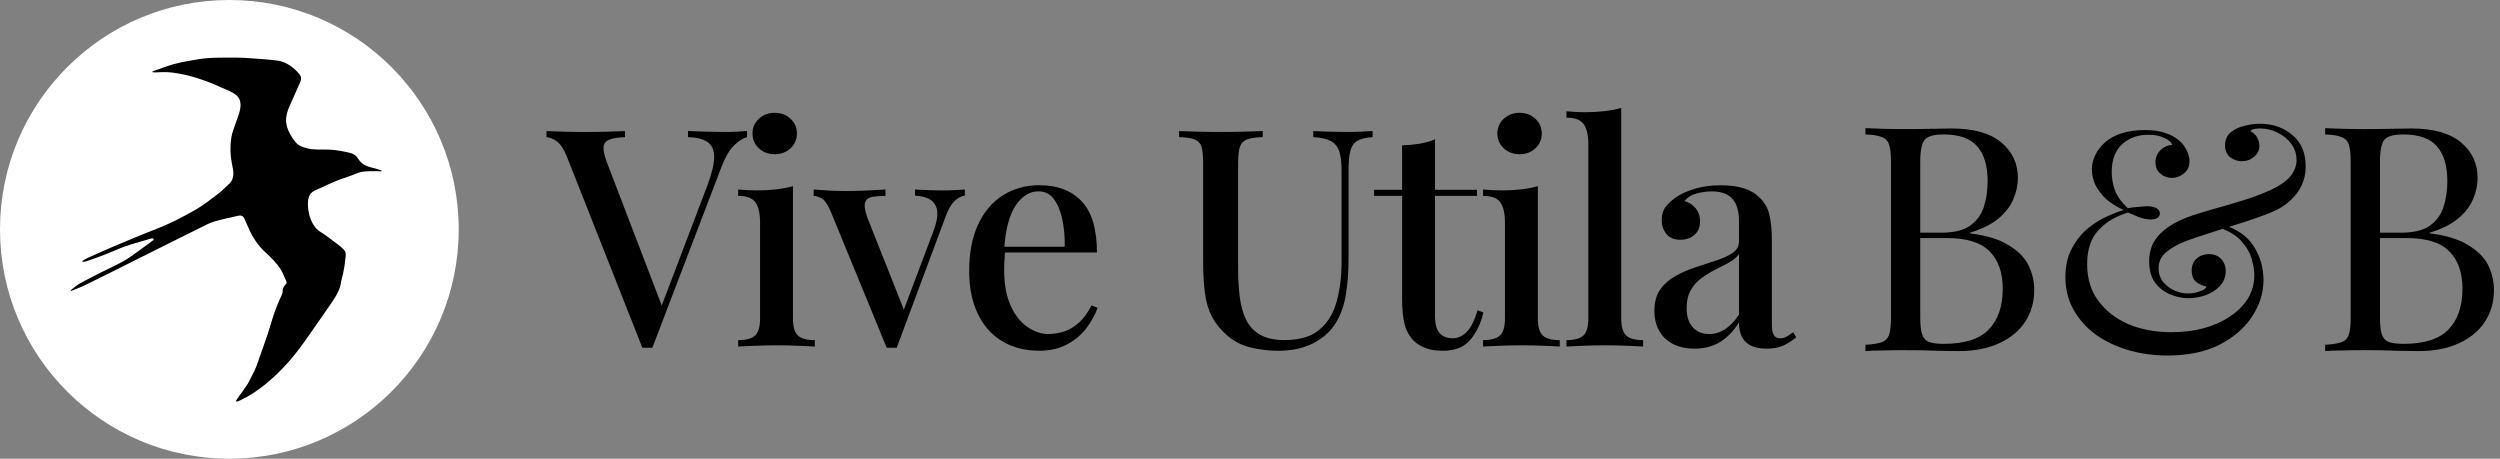
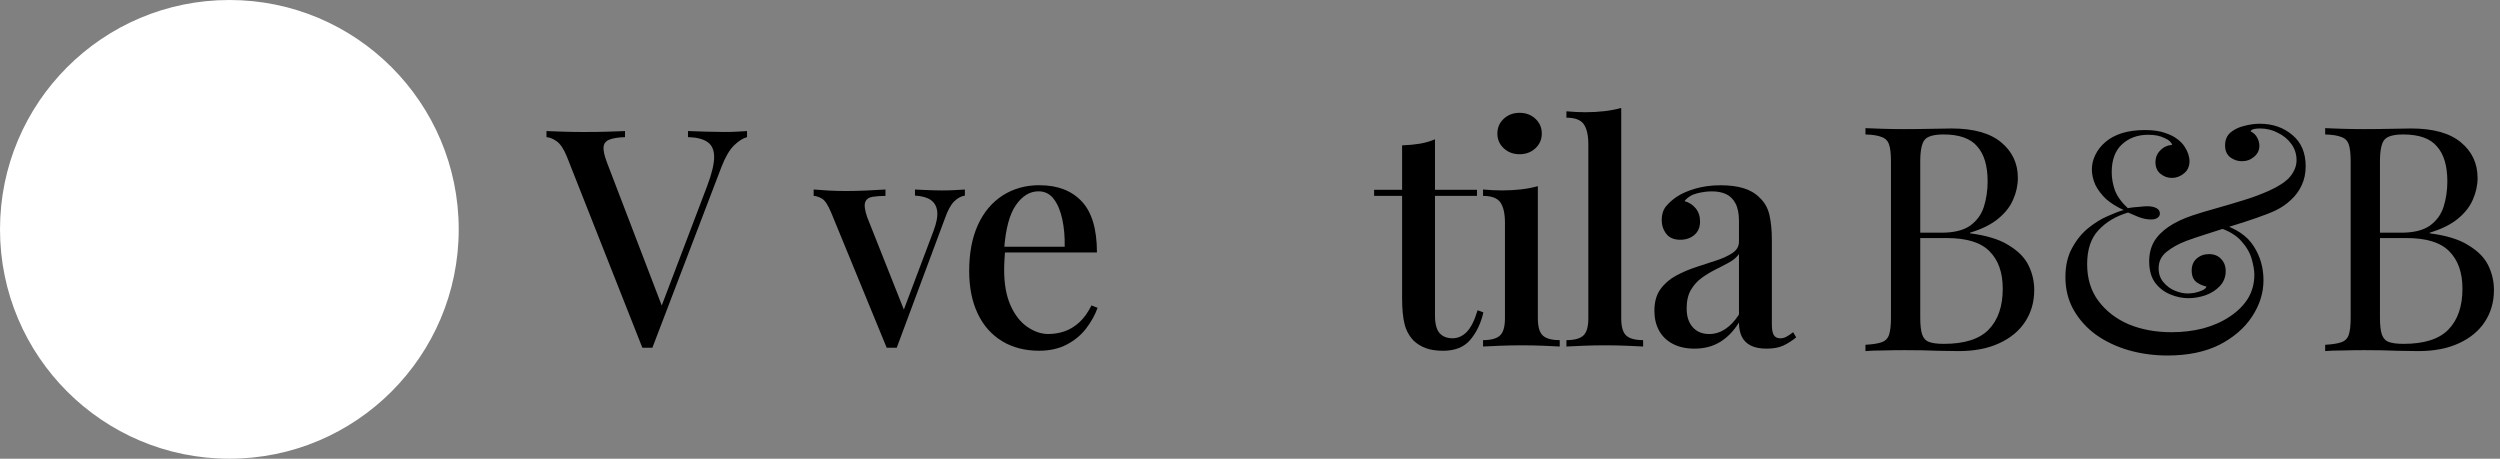
<svg xmlns="http://www.w3.org/2000/svg" width="327" height="60" viewBox="0 0 327 60" fill="none">
  <rect x="0" y="0" width="327" height="60" fill="#808080" stroke="none" />
  <path d="M244.002 16.763C244.579 16.791 245.334 16.818 246.267 16.846C247.201 16.873 248.121 16.887 249.027 16.887C250.317 16.887 251.553 16.873 252.733 16.846C253.914 16.818 254.752 16.804 255.246 16.804C258.129 16.804 260.298 17.408 261.753 18.616C263.209 19.825 263.936 21.376 263.936 23.271C263.936 24.232 263.73 25.179 263.318 26.112C262.934 27.018 262.275 27.856 261.341 28.625C260.435 29.366 259.213 29.97 257.676 30.437V30.519C259.845 30.794 261.534 31.316 262.742 32.084C263.977 32.826 264.842 33.704 265.336 34.72C265.831 35.736 266.078 36.807 266.078 37.933C266.078 39.498 265.68 40.885 264.883 42.093C264.115 43.273 262.989 44.207 261.506 44.893C260.023 45.58 258.252 45.923 256.193 45.923C255.589 45.923 254.683 45.909 253.475 45.882C252.267 45.827 250.811 45.8 249.109 45.8C248.148 45.8 247.201 45.813 246.267 45.841C245.334 45.841 244.579 45.868 244.002 45.923V45.099C244.936 45.044 245.636 44.935 246.102 44.77C246.597 44.605 246.926 44.276 247.091 43.781C247.256 43.287 247.338 42.546 247.338 41.557V21.129C247.338 20.113 247.256 19.372 247.091 18.905C246.926 18.411 246.597 18.081 246.102 17.916C245.636 17.724 244.936 17.614 244.002 17.587V16.763ZM254.216 17.587C252.953 17.587 252.129 17.82 251.745 18.287C251.361 18.754 251.168 19.701 251.168 21.129V41.557C251.168 42.518 251.251 43.246 251.415 43.74C251.58 44.234 251.882 44.564 252.322 44.729C252.761 44.893 253.406 44.976 254.257 44.976C256.948 44.976 258.898 44.358 260.106 43.122C261.341 41.859 261.959 40.075 261.959 37.768C261.959 35.654 261.383 34.02 260.229 32.867C259.104 31.714 257.236 31.137 254.628 31.137H250.386C250.386 31.137 250.386 31.027 250.386 30.808C250.386 30.561 250.386 30.437 250.386 30.437H253.928C255.548 30.437 256.797 30.135 257.676 29.531C258.554 28.899 259.159 28.076 259.488 27.06C259.817 26.016 259.982 24.904 259.982 23.724C259.982 21.692 259.529 20.168 258.623 19.152C257.744 18.109 256.275 17.587 254.216 17.587Z" fill="black" />
  <path d="M280.577 17.01C281.621 17.01 282.486 17.134 283.172 17.381C283.859 17.601 284.421 17.889 284.861 18.246C285.218 18.52 285.506 18.822 285.726 19.152C285.945 19.481 286.11 19.811 286.22 20.14C286.33 20.47 286.385 20.786 286.385 21.088C286.385 21.774 286.137 22.31 285.643 22.694C285.176 23.078 284.655 23.271 284.078 23.271C283.529 23.271 283.035 23.092 282.595 22.735C282.156 22.378 281.936 21.87 281.936 21.211C281.936 20.607 282.142 20.099 282.554 19.687C282.966 19.248 283.488 19.001 284.119 18.946C284.01 18.589 283.666 18.287 283.09 18.04C282.541 17.765 281.84 17.628 280.989 17.628C279.589 17.628 278.436 18.054 277.53 18.905C276.651 19.729 276.212 20.937 276.212 22.529C276.212 23.298 276.349 24.081 276.623 24.877C276.925 25.673 277.488 26.456 278.312 27.224C278.779 27.142 279.259 27.087 279.754 27.06C280.248 27.005 280.619 26.977 280.866 26.977C281.36 26.977 281.758 27.06 282.06 27.224C282.362 27.389 282.513 27.623 282.513 27.925C282.513 28.172 282.403 28.364 282.184 28.501C281.991 28.639 281.717 28.707 281.36 28.707C280.838 28.707 280.289 28.597 279.712 28.378C279.136 28.131 278.683 27.938 278.353 27.801C276.761 28.268 275.47 29.037 274.482 30.108C273.493 31.151 272.999 32.634 272.999 34.556C272.999 36.45 273.493 38.056 274.482 39.374C275.47 40.692 276.788 41.708 278.436 42.422C280.111 43.109 281.978 43.452 284.037 43.452C285.492 43.452 286.865 43.287 288.156 42.958C289.474 42.601 290.627 42.093 291.615 41.434C292.631 40.775 293.427 39.992 294.004 39.086C294.581 38.153 294.869 37.095 294.869 35.915C294.869 35.393 294.759 34.734 294.539 33.938C294.32 33.114 293.867 32.318 293.18 31.549C292.494 30.753 291.437 30.135 290.009 29.696L290.503 29.284C292.508 29.888 293.935 30.863 294.787 32.208C295.638 33.526 296.063 35.009 296.063 36.656C296.063 38.304 295.569 39.882 294.581 41.392C293.592 42.903 292.164 44.138 290.297 45.099C288.43 46.033 286.165 46.5 283.502 46.5C281.717 46.5 280.014 46.266 278.394 45.8C276.802 45.333 275.388 44.66 274.152 43.781C272.917 42.875 271.942 41.791 271.228 40.528C270.514 39.265 270.157 37.837 270.157 36.244C270.157 34.762 270.445 33.498 271.022 32.455C271.599 31.384 272.313 30.506 273.164 29.819C274.015 29.133 274.866 28.611 275.717 28.254C276.569 27.87 277.255 27.609 277.777 27.472C276.871 27.06 276.102 26.579 275.47 26.03C274.866 25.453 274.399 24.836 274.07 24.177C273.768 23.49 273.617 22.817 273.617 22.159C273.617 21.5 273.768 20.868 274.07 20.264C274.372 19.632 274.811 19.07 275.388 18.575C275.964 18.081 276.678 17.697 277.53 17.422C278.408 17.148 279.424 17.01 280.577 17.01ZM295.569 16.186C297.272 16.186 298.699 16.681 299.853 17.669C301.006 18.63 301.582 19.989 301.582 21.747C301.582 22.68 301.404 23.518 301.047 24.259C300.717 24.973 300.251 25.605 299.647 26.154C299.07 26.703 298.411 27.156 297.67 27.513C297.038 27.815 296.201 28.144 295.157 28.501C294.141 28.858 293.043 29.215 291.862 29.572C290.709 29.929 289.597 30.286 288.526 30.643C287.483 30.972 286.632 31.261 285.973 31.508C284.957 31.892 284.092 32.373 283.378 32.949C282.692 33.498 282.348 34.212 282.348 35.091C282.348 35.805 282.554 36.409 282.966 36.903C283.378 37.398 283.872 37.768 284.449 38.015C285.053 38.262 285.616 38.386 286.137 38.386C286.385 38.386 286.687 38.358 287.044 38.304C287.428 38.221 287.771 38.111 288.073 37.974C288.375 37.837 288.554 37.672 288.609 37.48C288.169 37.398 287.73 37.205 287.291 36.903C286.879 36.574 286.673 36.066 286.673 35.379C286.673 34.72 286.893 34.199 287.332 33.814C287.771 33.43 288.307 33.238 288.938 33.238C289.597 33.238 290.119 33.444 290.503 33.855C290.915 34.267 291.121 34.803 291.121 35.462C291.121 36.23 290.86 36.889 290.338 37.439C289.844 37.96 289.213 38.358 288.444 38.633C287.703 38.88 286.961 39.004 286.22 39.004C285.451 39.004 284.669 38.839 283.872 38.51C283.076 38.18 282.417 37.672 281.895 36.986C281.374 36.272 281.113 35.338 281.113 34.185C281.113 33.224 281.319 32.373 281.731 31.631C282.17 30.89 282.815 30.231 283.666 29.654C284.517 29.078 285.561 28.584 286.796 28.172C287.62 27.897 288.622 27.595 289.803 27.266C290.984 26.936 292.192 26.579 293.427 26.195C294.691 25.81 295.83 25.385 296.846 24.918C298.219 24.287 299.152 23.641 299.647 22.982C300.141 22.323 300.388 21.651 300.388 20.964C300.388 20.168 300.168 19.468 299.729 18.864C299.29 18.232 298.699 17.738 297.958 17.381C297.244 16.997 296.462 16.804 295.61 16.804C295.281 16.804 295.006 16.832 294.787 16.887C294.567 16.942 294.43 17.038 294.375 17.175C294.759 17.367 295.047 17.642 295.24 17.999C295.432 18.356 295.528 18.713 295.528 19.07C295.528 19.646 295.295 20.127 294.828 20.511C294.388 20.895 293.853 21.088 293.222 21.088C292.7 21.088 292.206 20.923 291.739 20.593C291.272 20.236 291.039 19.715 291.039 19.028C291.039 18.314 291.272 17.752 291.739 17.34C292.233 16.928 292.823 16.64 293.51 16.475C294.224 16.283 294.91 16.186 295.569 16.186Z" fill="black" />
  <path d="M304.132 16.763C304.709 16.791 305.464 16.818 306.398 16.846C307.331 16.873 308.251 16.887 309.157 16.887C310.448 16.887 311.683 16.873 312.864 16.846C314.045 16.818 314.882 16.804 315.376 16.804C318.259 16.804 320.428 17.408 321.884 18.616C323.339 19.825 324.067 21.376 324.067 23.271C324.067 24.232 323.861 25.179 323.449 26.112C323.064 27.018 322.405 27.856 321.472 28.625C320.566 29.366 319.344 29.97 317.806 30.437V30.519C319.975 30.794 321.664 31.316 322.872 32.084C324.108 32.826 324.973 33.704 325.467 34.72C325.961 35.736 326.208 36.807 326.208 37.933C326.208 39.498 325.81 40.885 325.014 42.093C324.245 43.273 323.119 44.207 321.637 44.893C320.154 45.58 318.383 45.923 316.324 45.923C315.719 45.923 314.813 45.909 313.605 45.882C312.397 45.827 310.942 45.8 309.239 45.8C308.278 45.8 307.331 45.813 306.398 45.841C305.464 45.841 304.709 45.868 304.132 45.923V45.099C305.066 45.044 305.766 44.935 306.233 44.77C306.727 44.605 307.057 44.276 307.221 43.781C307.386 43.287 307.468 42.546 307.468 41.557V21.129C307.468 20.113 307.386 19.372 307.221 18.905C307.057 18.411 306.727 18.081 306.233 17.916C305.766 17.724 305.066 17.614 304.132 17.587V16.763ZM314.347 17.587C313.084 17.587 312.26 17.82 311.875 18.287C311.491 18.754 311.299 19.701 311.299 21.129V41.557C311.299 42.518 311.381 43.246 311.546 43.74C311.711 44.234 312.013 44.564 312.452 44.729C312.891 44.893 313.537 44.976 314.388 44.976C317.079 44.976 319.028 44.358 320.236 43.122C321.472 41.859 322.09 40.075 322.09 37.768C322.09 35.654 321.513 34.02 320.36 32.867C319.234 31.714 317.367 31.137 314.758 31.137H310.516C310.516 31.137 310.516 31.027 310.516 30.808C310.516 30.561 310.516 30.437 310.516 30.437H314.058C315.678 30.437 316.928 30.135 317.806 29.531C318.685 28.899 319.289 28.076 319.618 27.06C319.948 26.016 320.113 24.904 320.113 23.724C320.113 21.692 319.66 20.168 318.754 19.152C317.875 18.109 316.406 17.587 314.347 17.587Z" fill="black" />
  <path d="M30 60C46.569 60 60 46.569 60 30C60 13.431 46.569 0 30 0C13.431 0 0 13.431 0 30C0 46.569 13.431 60 30 60Z" fill="white" />
  <path d="M97.71 17.144V17.939C97.181 18.071 96.615 18.43 96.018 19.013C95.42 19.596 94.87 20.538 94.366 21.839L85.332 45.481H84.019L74.148 20.485C73.751 19.505 73.312 18.84 72.836 18.495C72.359 18.151 71.905 17.965 71.481 17.939V17.144C72.091 17.171 72.841 17.197 73.731 17.224C74.62 17.25 75.488 17.265 76.339 17.265C77.425 17.265 78.455 17.253 79.424 17.224C80.392 17.197 81.169 17.171 81.752 17.144V17.939C80.878 17.965 80.201 18.071 79.721 18.257C79.244 18.442 78.985 18.769 78.944 19.231C78.903 19.696 79.056 20.379 79.4 21.28L86.763 40.503L86.047 41.298L92.494 24.342C93.103 22.723 93.41 21.457 93.41 20.541C93.41 19.626 93.118 18.969 92.535 18.572C91.953 18.174 91.102 17.962 89.989 17.936V17.141C90.81 17.168 91.62 17.194 92.418 17.221C93.212 17.247 93.969 17.262 94.687 17.262C95.35 17.262 95.921 17.25 96.398 17.221C96.874 17.194 97.313 17.168 97.71 17.141V17.144Z" fill="black" />
-   <path d="M103.719 24.348V41.622C103.719 42.737 103.937 43.491 104.375 43.891C104.814 44.292 105.55 44.489 106.583 44.489V45.325C106.133 45.298 105.435 45.266 104.493 45.225C103.551 45.184 102.588 45.166 101.608 45.166C100.678 45.166 99.724 45.187 98.744 45.225C97.761 45.266 97.034 45.298 96.554 45.325V44.489C97.59 44.489 98.326 44.289 98.762 43.891C99.197 43.494 99.418 42.737 99.418 41.622V29.125C99.418 27.93 99.218 27.05 98.82 26.479C98.423 25.908 97.666 25.622 96.551 25.622V24.786C97.399 24.866 98.223 24.907 99.018 24.907C99.918 24.907 100.763 24.86 101.543 24.769C102.326 24.677 103.048 24.536 103.713 24.351L103.719 24.348ZM101.331 14.757C102.153 14.757 102.845 15.016 103.401 15.534C103.957 16.052 104.237 16.694 104.237 17.465C104.237 18.236 103.957 18.878 103.401 19.396C102.845 19.914 102.153 20.173 101.331 20.173C100.51 20.173 99.818 19.914 99.262 19.396C98.706 18.878 98.426 18.236 98.426 17.465C98.426 16.694 98.706 16.052 99.262 15.534C99.818 15.016 100.51 14.757 101.331 14.757Z" fill="black" />
  <path d="M126.206 24.787V25.581C125.703 25.661 125.232 25.92 124.793 26.359C124.354 26.797 123.951 27.545 123.58 28.608L117.292 45.484H115.979L108.735 27.851C108.311 26.815 107.893 26.185 107.481 25.961C107.068 25.738 106.718 25.623 106.427 25.623V24.787C107.063 24.84 107.719 24.887 108.396 24.925C109.073 24.963 109.821 24.984 110.645 24.984C111.469 24.984 112.338 24.963 113.253 24.925C114.169 24.884 115.026 24.84 115.82 24.787V25.623C115.184 25.623 114.619 25.664 114.128 25.743C113.636 25.823 113.318 26.055 113.171 26.441C113.024 26.827 113.112 27.483 113.43 28.41L118.325 40.748L118.008 41.066L122.108 30.2C122.506 29.14 122.665 28.284 122.585 27.633C122.506 26.983 122.226 26.494 121.749 26.161C121.272 25.829 120.58 25.637 119.68 25.584V24.79C120.13 24.816 120.548 24.837 120.934 24.848C121.319 24.863 121.69 24.875 122.049 24.89C122.408 24.904 122.785 24.91 123.183 24.91C123.766 24.91 124.316 24.898 124.834 24.869C125.352 24.843 125.809 24.816 126.206 24.79V24.787Z" fill="black" />
  <path d="M135.997 24.23C138.332 24.23 140.163 24.934 141.49 26.341C142.818 27.748 143.48 29.976 143.48 33.026H129.751L129.671 32.27H139.262C139.288 30.968 139.182 29.77 138.944 28.666C138.706 27.565 138.335 26.682 137.828 26.02C137.325 25.358 136.66 25.025 135.838 25.025C134.696 25.025 133.71 25.628 132.874 26.835C132.038 28.042 131.526 29.973 131.34 32.626L131.461 32.826C131.434 33.197 131.408 33.603 131.381 34.039C131.355 34.477 131.343 34.907 131.343 35.331C131.343 37.162 131.623 38.702 132.179 39.947C132.736 41.195 133.466 42.131 134.369 42.752C135.27 43.376 136.186 43.688 137.116 43.688C137.831 43.688 138.529 43.577 139.206 43.35C139.883 43.126 140.525 42.74 141.137 42.196C141.746 41.651 142.291 40.904 142.768 39.947L143.563 40.265C143.245 41.169 142.753 42.055 142.091 42.932C141.429 43.806 140.578 44.519 139.545 45.06C138.508 45.605 137.301 45.876 135.924 45.876C134.066 45.876 132.447 45.458 131.069 44.621C129.689 43.785 128.629 42.584 127.884 41.018C127.142 39.452 126.769 37.595 126.769 35.446C126.769 33.085 127.154 31.068 127.923 29.396C128.691 27.724 129.774 26.444 131.167 25.555C132.559 24.666 134.172 24.221 136.003 24.221L135.997 24.23Z" fill="black" />
-   <path d="M179.538 17.144V17.939C178.664 17.992 177.999 18.151 177.548 18.416C177.098 18.681 176.792 19.113 176.633 19.708C176.474 20.306 176.394 21.148 176.394 22.237V33.738C176.394 35.543 176.273 37.147 176.035 38.554C175.797 39.961 175.373 41.168 174.76 42.175C174.098 43.291 173.121 44.186 171.834 44.863C170.548 45.54 169.014 45.878 167.236 45.878C165.961 45.878 164.728 45.731 163.536 45.44C162.341 45.148 161.293 44.592 160.392 43.768C159.597 43.052 158.973 42.269 158.523 41.418C158.072 40.571 157.766 39.54 157.607 38.333C157.448 37.126 157.369 35.634 157.369 33.856V21.36C157.369 20.379 157.295 19.655 157.151 19.19C157.004 18.725 156.706 18.407 156.256 18.233C155.805 18.062 155.128 17.962 154.225 17.936V17.141C154.834 17.168 155.623 17.194 156.591 17.221C157.56 17.247 158.602 17.262 159.715 17.262C160.722 17.262 161.725 17.25 162.72 17.221C163.715 17.194 164.531 17.168 165.17 17.141V17.936C164.266 17.962 163.583 18.062 163.121 18.233C162.656 18.407 162.344 18.725 162.185 19.19C162.026 19.655 161.946 20.376 161.946 21.36V35.13C161.946 36.485 162.02 37.73 162.164 38.872C162.308 40.014 162.588 41 163 41.836C163.412 42.672 164.021 43.323 164.831 43.785C165.641 44.25 166.694 44.483 167.996 44.483C169.959 44.483 171.478 44.038 172.553 43.149C173.627 42.26 174.384 41.039 174.822 39.487C175.261 37.936 175.479 36.164 175.479 34.174V22.393C175.479 21.254 175.373 20.376 175.161 19.767C174.949 19.158 174.578 18.713 174.045 18.433C173.515 18.154 172.759 17.989 171.775 17.936V17.141C172.279 17.168 172.929 17.194 173.724 17.221C174.519 17.247 175.249 17.262 175.914 17.262C176.58 17.262 177.274 17.25 177.925 17.221C178.576 17.194 179.111 17.168 179.538 17.141V17.144Z" fill="black" />
  <path d="M187.696 18.219V24.825H193.189V25.619H187.696V41.26C187.696 42.349 187.896 43.117 188.294 43.568C188.691 44.018 189.262 44.245 190.004 44.245C190.693 44.245 191.311 43.965 191.856 43.409C192.4 42.852 192.871 41.91 193.269 40.583L194.025 40.862C193.708 42.269 193.142 43.456 192.333 44.424C191.523 45.393 190.337 45.879 188.771 45.879C187.87 45.879 187.113 45.767 186.501 45.54C185.892 45.316 185.359 44.989 184.909 44.566C184.326 43.956 183.925 43.226 183.713 42.375C183.501 41.528 183.395 40.4 183.395 38.993V25.619H179.733V24.825H183.395V19.014C184.217 18.987 184.988 18.913 185.703 18.796C186.419 18.675 187.084 18.484 187.693 18.219H187.696Z" fill="black" />
  <path d="M201.149 24.348V41.622C201.149 42.737 201.366 43.491 201.805 43.891C202.244 44.292 202.98 44.489 204.013 44.489V45.325C203.562 45.298 202.865 45.266 201.923 45.225C200.981 45.184 200.018 45.166 199.038 45.166C198.108 45.166 197.154 45.187 196.174 45.225C195.19 45.266 194.463 45.298 193.983 45.325V44.489C195.02 44.489 195.756 44.289 196.191 43.891C196.627 43.494 196.848 42.737 196.848 41.622V29.125C196.848 27.93 196.648 27.05 196.25 26.479C195.853 25.908 195.096 25.622 193.98 25.622V24.786C194.828 24.866 195.653 24.907 196.447 24.907C197.348 24.907 198.193 24.86 198.973 24.769C199.756 24.677 200.477 24.536 201.143 24.351L201.149 24.348ZM198.761 14.757C199.582 14.757 200.274 15.016 200.831 15.534C201.387 16.052 201.667 16.694 201.667 17.465C201.667 18.236 201.387 18.878 200.831 19.396C200.274 19.914 199.582 20.173 198.761 20.173C197.94 20.173 197.248 19.914 196.692 19.396C196.135 18.878 195.856 18.236 195.856 17.465C195.856 16.694 196.135 16.052 196.692 15.534C197.248 15.016 197.94 14.757 198.761 14.757Z" fill="black" />
  <path d="M212.056 14.121V41.622C212.056 42.737 212.274 43.491 212.712 43.892C213.151 44.292 213.887 44.489 214.92 44.489V45.325C214.47 45.299 213.766 45.266 212.809 45.225C211.856 45.184 210.899 45.166 209.945 45.166C208.991 45.166 208.029 45.187 207.06 45.225C206.092 45.266 205.368 45.299 204.891 45.325V44.489C205.927 44.489 206.663 44.289 207.098 43.892C207.534 43.494 207.755 42.737 207.755 41.622V18.896C207.755 17.701 207.555 16.82 207.157 16.249C206.76 15.678 206.003 15.393 204.888 15.393V14.557C205.736 14.636 206.56 14.678 207.355 14.678C208.229 14.678 209.065 14.63 209.863 14.539C210.657 14.448 211.388 14.307 212.053 14.121H212.056Z" fill="black" />
  <path d="M221.646 45.602C220.531 45.602 219.577 45.39 218.782 44.966C217.987 44.542 217.39 43.959 216.992 43.214C216.595 42.472 216.395 41.622 216.395 40.668C216.395 39.502 216.659 38.551 217.189 37.821C217.719 37.091 218.402 36.503 219.238 36.049C220.074 35.599 220.963 35.219 221.905 34.916C222.847 34.61 223.736 34.318 224.572 34.042C225.408 33.762 226.097 33.438 226.642 33.067C227.186 32.696 227.457 32.205 227.457 31.595V28.89C227.457 27.933 227.304 27.174 227.001 26.603C226.695 26.032 226.286 25.628 225.767 25.39C225.249 25.151 224.634 25.031 223.916 25.031C223.304 25.031 222.656 25.116 221.967 25.29C221.278 25.463 220.734 25.802 220.336 26.305C220.919 26.464 221.405 26.776 221.79 27.241C222.176 27.707 222.367 28.284 222.367 28.972C222.367 29.714 222.123 30.3 221.631 30.724C221.14 31.148 220.525 31.36 219.78 31.36C218.959 31.36 218.346 31.101 217.949 30.583C217.551 30.064 217.351 29.461 217.351 28.772C217.351 28.083 217.531 27.471 217.89 27.021C218.249 26.57 218.72 26.146 219.303 25.746C219.939 25.322 220.754 24.963 221.749 24.672C222.744 24.38 223.851 24.233 225.073 24.233C226.212 24.233 227.201 24.36 228.037 24.61C228.873 24.863 229.571 25.266 230.127 25.823C230.79 26.432 231.228 27.194 231.44 28.11C231.652 29.025 231.758 30.132 231.758 31.433V42.419C231.758 43.082 231.843 43.553 232.017 43.833C232.188 44.112 232.473 44.251 232.874 44.251C233.139 44.251 233.398 44.186 233.651 44.05C233.904 43.918 234.201 43.718 234.546 43.453L234.943 44.13C234.387 44.58 233.822 44.939 233.251 45.204C232.679 45.469 231.958 45.602 231.081 45.602C230.204 45.602 229.541 45.469 229.012 45.204C228.482 44.939 228.09 44.554 227.837 44.05C227.584 43.547 227.457 42.923 227.457 42.181C226.768 43.297 225.944 44.145 224.99 44.727C224.034 45.31 222.921 45.602 221.646 45.602ZM223.557 43.691C224.299 43.691 224.996 43.479 225.647 43.055C226.297 42.632 226.901 41.996 227.457 41.145V33.223C227.166 33.647 226.742 34.012 226.183 34.318C225.626 34.624 225.029 34.937 224.393 35.254C223.757 35.572 223.153 35.937 222.582 36.349C222.011 36.762 221.54 37.286 221.169 37.922C220.798 38.557 220.613 39.367 220.613 40.35C220.613 41.386 220.878 42.202 221.408 42.796C221.938 43.394 222.656 43.691 223.557 43.691Z" fill="black" />
-   <path d="M30.947 52.517C30.896 52.526 30.855 52.473 30.879 52.426C30.932 52.32 30.976 52.228 31.032 52.149C31.476 51.522 31.95 50.913 32.368 50.268C32.621 49.882 32.78 49.435 33.01 49.032C33.481 48.213 33.752 47.318 34.058 46.435C34.376 45.517 34.711 44.607 35.017 43.686C35.288 42.87 35.515 42.04 35.782 41.222C35.941 40.733 36.133 40.253 36.327 39.773C36.489 39.367 36.68 38.973 36.851 38.572C36.904 38.446 36.972 38.31 36.966 38.181C36.948 37.786 37.098 37.468 37.363 37.203C37.507 37.056 37.522 36.93 37.431 36.747C37.195 36.27 37.025 35.755 36.751 35.305C36.203 34.401 35.438 33.671 34.67 32.962C33.684 32.049 32.992 30.957 32.471 29.735C32.3 29.332 32.115 28.934 31.936 28.537C31.815 28.269 31.55 28.134 31.22 28.207C30.149 28.452 29.066 28.664 28.015 28.979C27.37 29.17 26.767 29.506 26.161 29.806C24.498 30.624 22.84 31.454 21.183 32.282C19.656 33.044 18.131 33.809 16.607 34.572C14.767 35.49 12.93 36.415 11.085 37.315C10.52 37.592 9.922 37.804 9.336 38.045C9.307 38.057 9.275 38.045 9.257 38.016C9.242 37.989 9.248 37.954 9.275 37.934C9.66 37.645 10.022 37.315 10.437 37.083C11.406 36.541 12.4 36.047 13.389 35.546C14.364 35.049 15.373 34.613 16.315 34.062C17.125 33.592 17.863 33 18.631 32.458C18.932 32.246 19.226 32.031 19.523 31.813C19.65 31.719 19.768 31.619 19.891 31.525C19.974 31.46 20.153 31.398 20.086 31.257C20.062 31.204 19.997 31.178 19.941 31.18C19.676 31.183 19.376 31.322 19.123 31.392C18.832 31.475 18.54 31.554 18.249 31.64C17.66 31.808 17.075 31.984 16.495 32.181C15.603 32.485 14.749 32.9 13.872 33.241C13.03 33.568 12.183 33.868 11.329 34.166C11.176 34.218 11.011 34.239 10.838 34.242C10.776 34.242 10.752 34.163 10.802 34.127C10.982 34.007 11.158 33.88 11.35 33.792C12.495 33.271 13.64 32.752 14.796 32.264C16.692 31.466 18.584 30.662 20.501 29.927C22.29 29.238 23.98 28.346 25.634 27.398C26.691 26.791 27.653 26.011 28.63 25.272C29.104 24.913 29.507 24.466 29.949 24.065C30.779 23.315 30.52 22.323 30.328 21.366C30.102 20.238 30.081 19.07 30.267 17.936C30.37 17.309 30.611 16.8 30.794 16.209C31.088 15.261 31.644 14.251 31.406 13.226C31.176 12.237 29.802 11.84 29.007 11.469C27 10.533 24.757 9.776 22.555 9.491C22.075 9.429 21.598 9.423 21.116 9.438C20.854 9.447 20.595 9.458 20.333 9.47C20.262 9.47 20.127 9.458 19.994 9.453C19.927 9.453 19.909 9.358 19.971 9.332C20.195 9.235 20.439 9.161 20.654 9.085C21.348 8.84 22.04 8.578 22.749 8.384C23.441 8.193 24.15 8.051 24.857 7.931C25.696 7.786 26.537 7.636 27.385 7.586C28.515 7.518 29.651 7.542 30.785 7.536C31.241 7.536 31.697 7.545 32.153 7.577C33.528 7.669 34.944 7.757 36.327 7.928C37.395 8.06 38.555 8.899 39.197 9.759C39.415 10.053 39.447 10.345 39.3 10.671C38.832 11.719 38.367 12.767 37.902 13.818C37.484 14.769 37.245 15.649 37.572 16.68C37.781 17.336 38.149 17.928 38.561 18.478C38.973 19.029 39.441 19.196 40.097 19.379C41.045 19.641 41.94 19.532 42.9 19.567C43.662 19.594 44.418 19.691 45.163 19.856C45.813 20 46.432 20.088 46.805 20.704C47.203 21.36 47.777 21.716 48.513 21.887C48.969 21.993 49.419 22.134 49.867 22.29C49.937 22.314 49.914 22.42 49.84 22.414C49.69 22.399 49.543 22.39 49.393 22.39C48.722 22.396 48.039 22.37 47.379 22.47C46.882 22.546 46.411 22.797 45.925 22.97C45.248 23.212 44.557 23.421 43.895 23.698C43.229 23.977 42.576 24.283 41.922 24.592C41.395 24.843 40.783 24.981 40.498 25.537C40.33 25.864 40.283 26.238 40.277 26.606C40.259 27.71 40.607 29.058 41.372 29.894C41.684 30.236 42.205 30.489 42.582 30.771C43.129 31.183 43.688 31.584 44.233 32.002C44.501 32.205 44.76 32.429 44.989 32.673C45.337 33.041 45.201 33.512 45.166 33.939C45.122 34.486 45.019 35.028 44.916 35.57C44.836 35.991 44.721 36.403 44.624 36.821C44.58 37.021 44.56 37.224 44.504 37.421C44.277 38.252 43.8 38.955 43.329 39.656C42.47 40.93 41.572 42.178 40.698 43.444C39.818 44.719 38.926 45.985 37.908 47.153C36.904 48.301 35.824 49.37 34.632 50.327C33.637 51.127 32.577 51.816 31.426 52.364C31.303 52.423 31.17 52.47 31.041 52.517C31.011 52.529 30.982 52.535 30.941 52.541L30.947 52.517Z" fill="black" />
</svg>